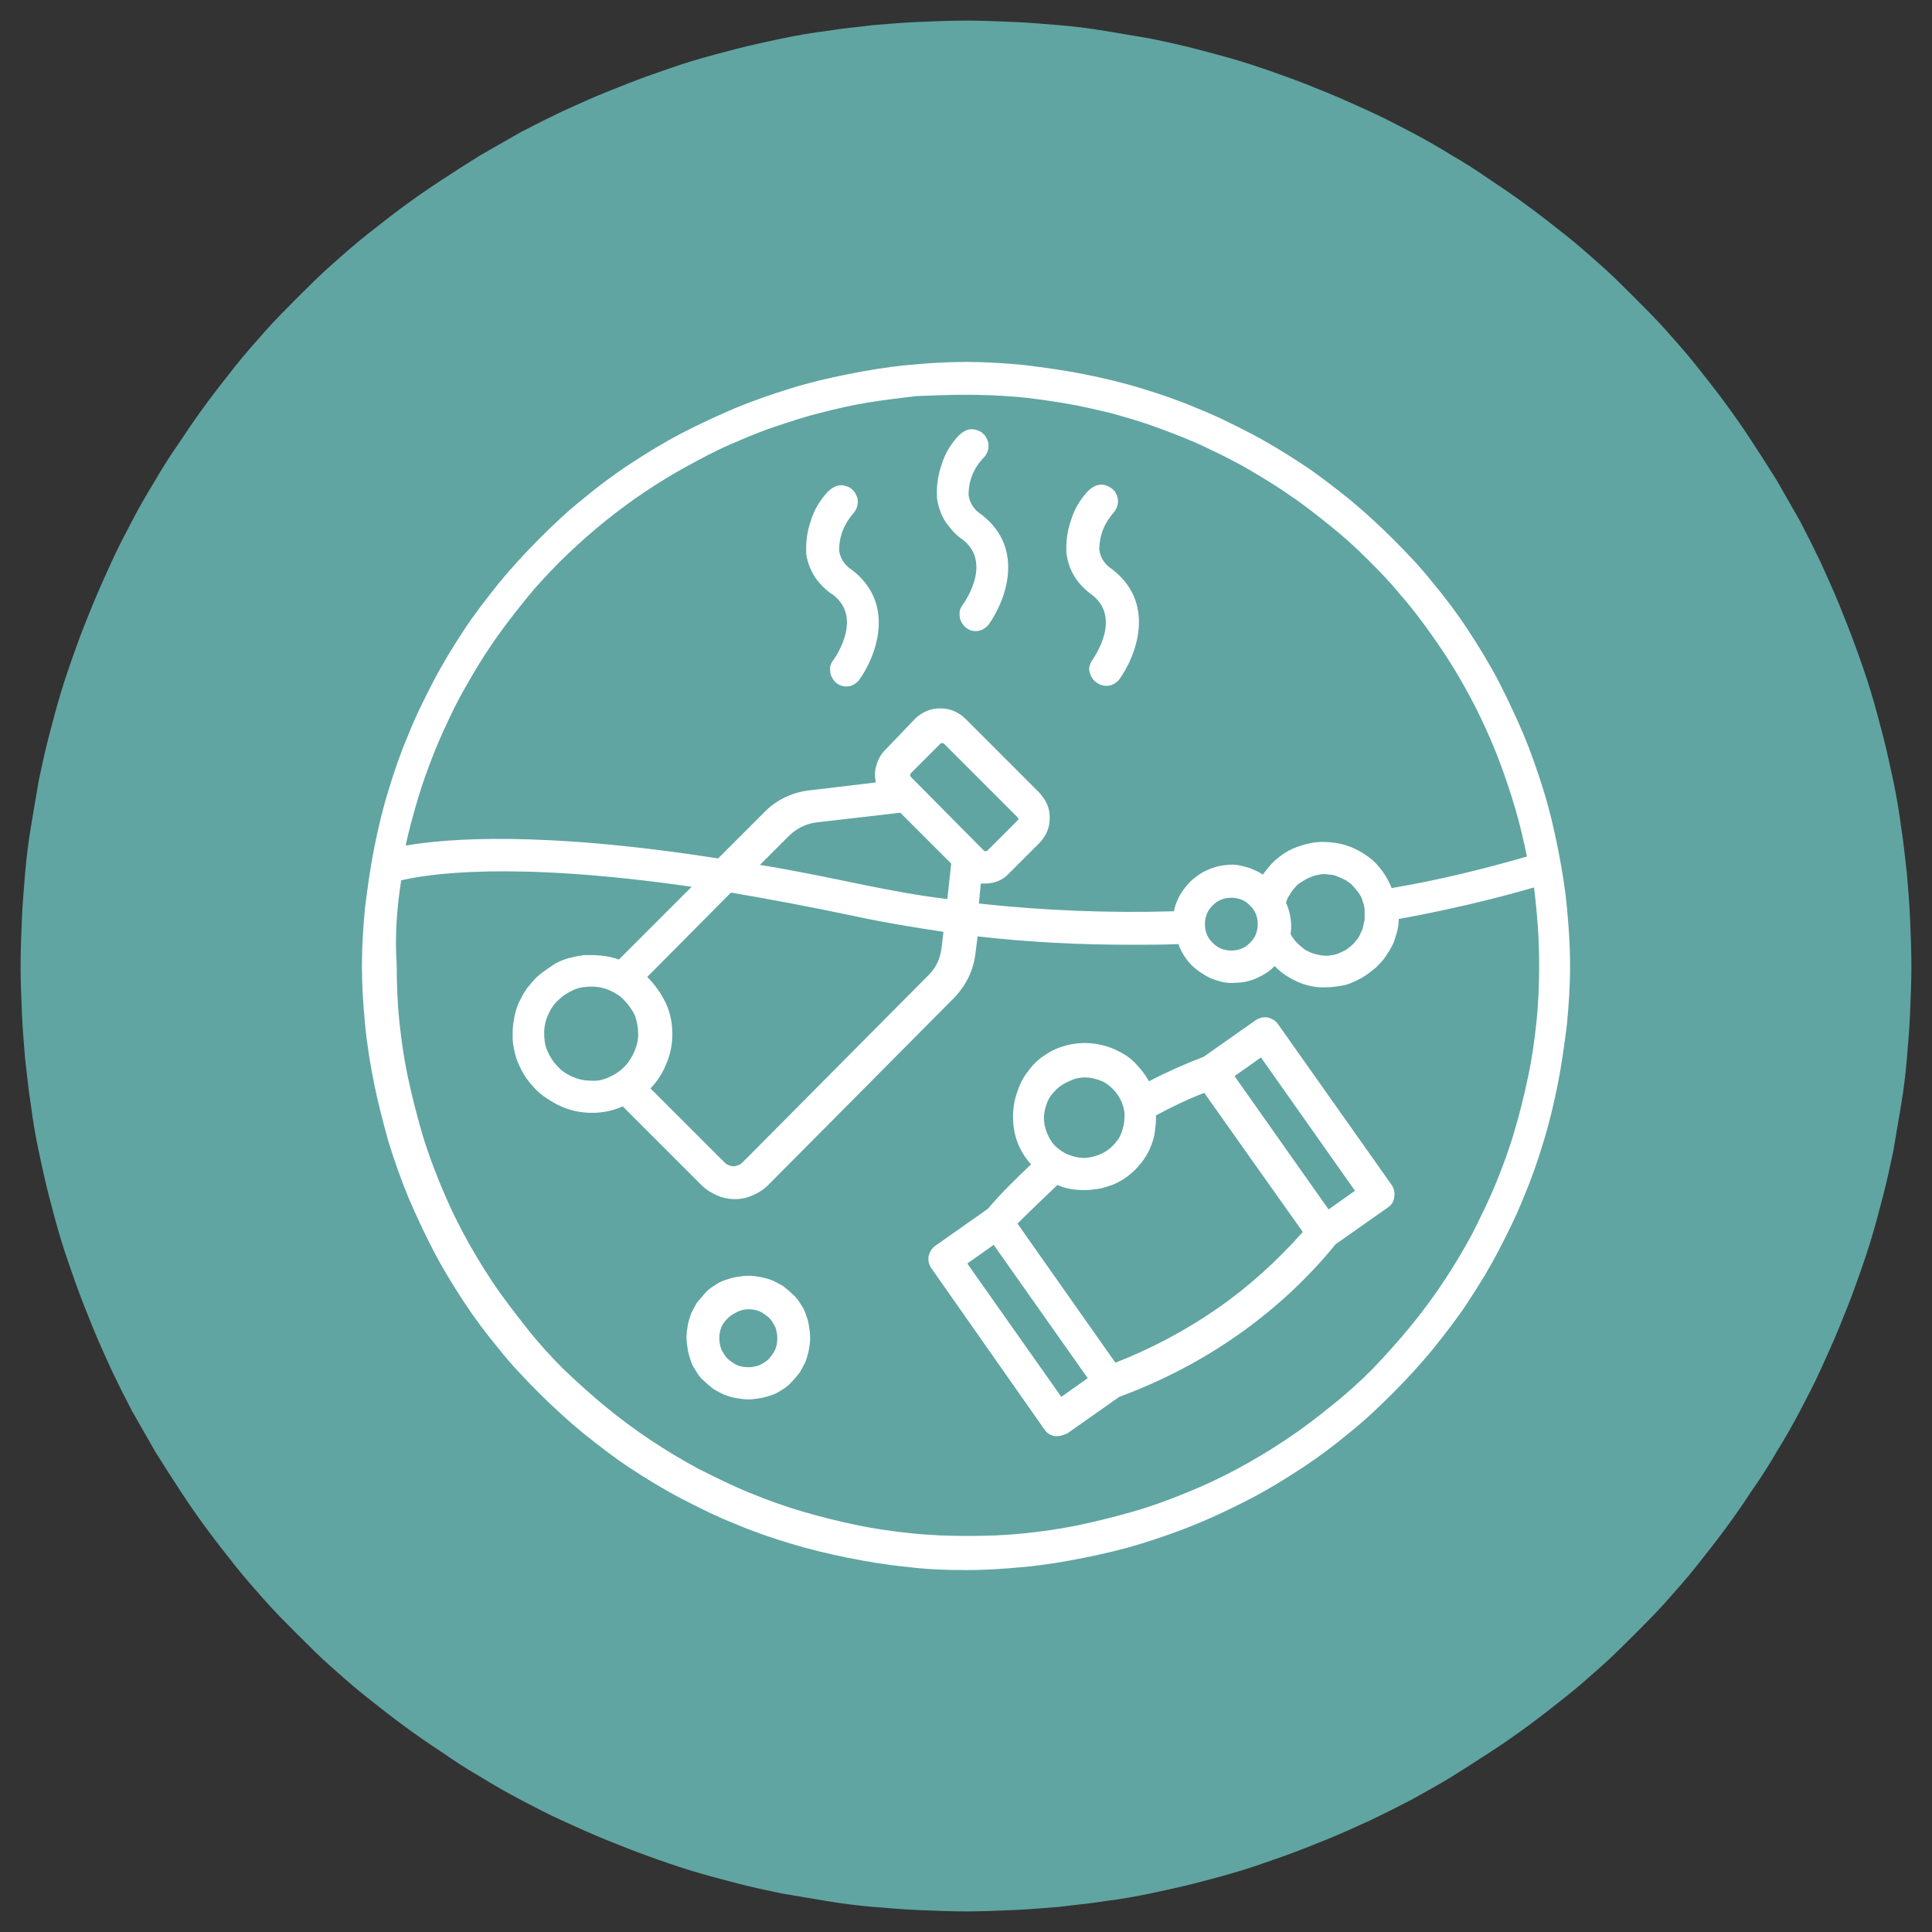
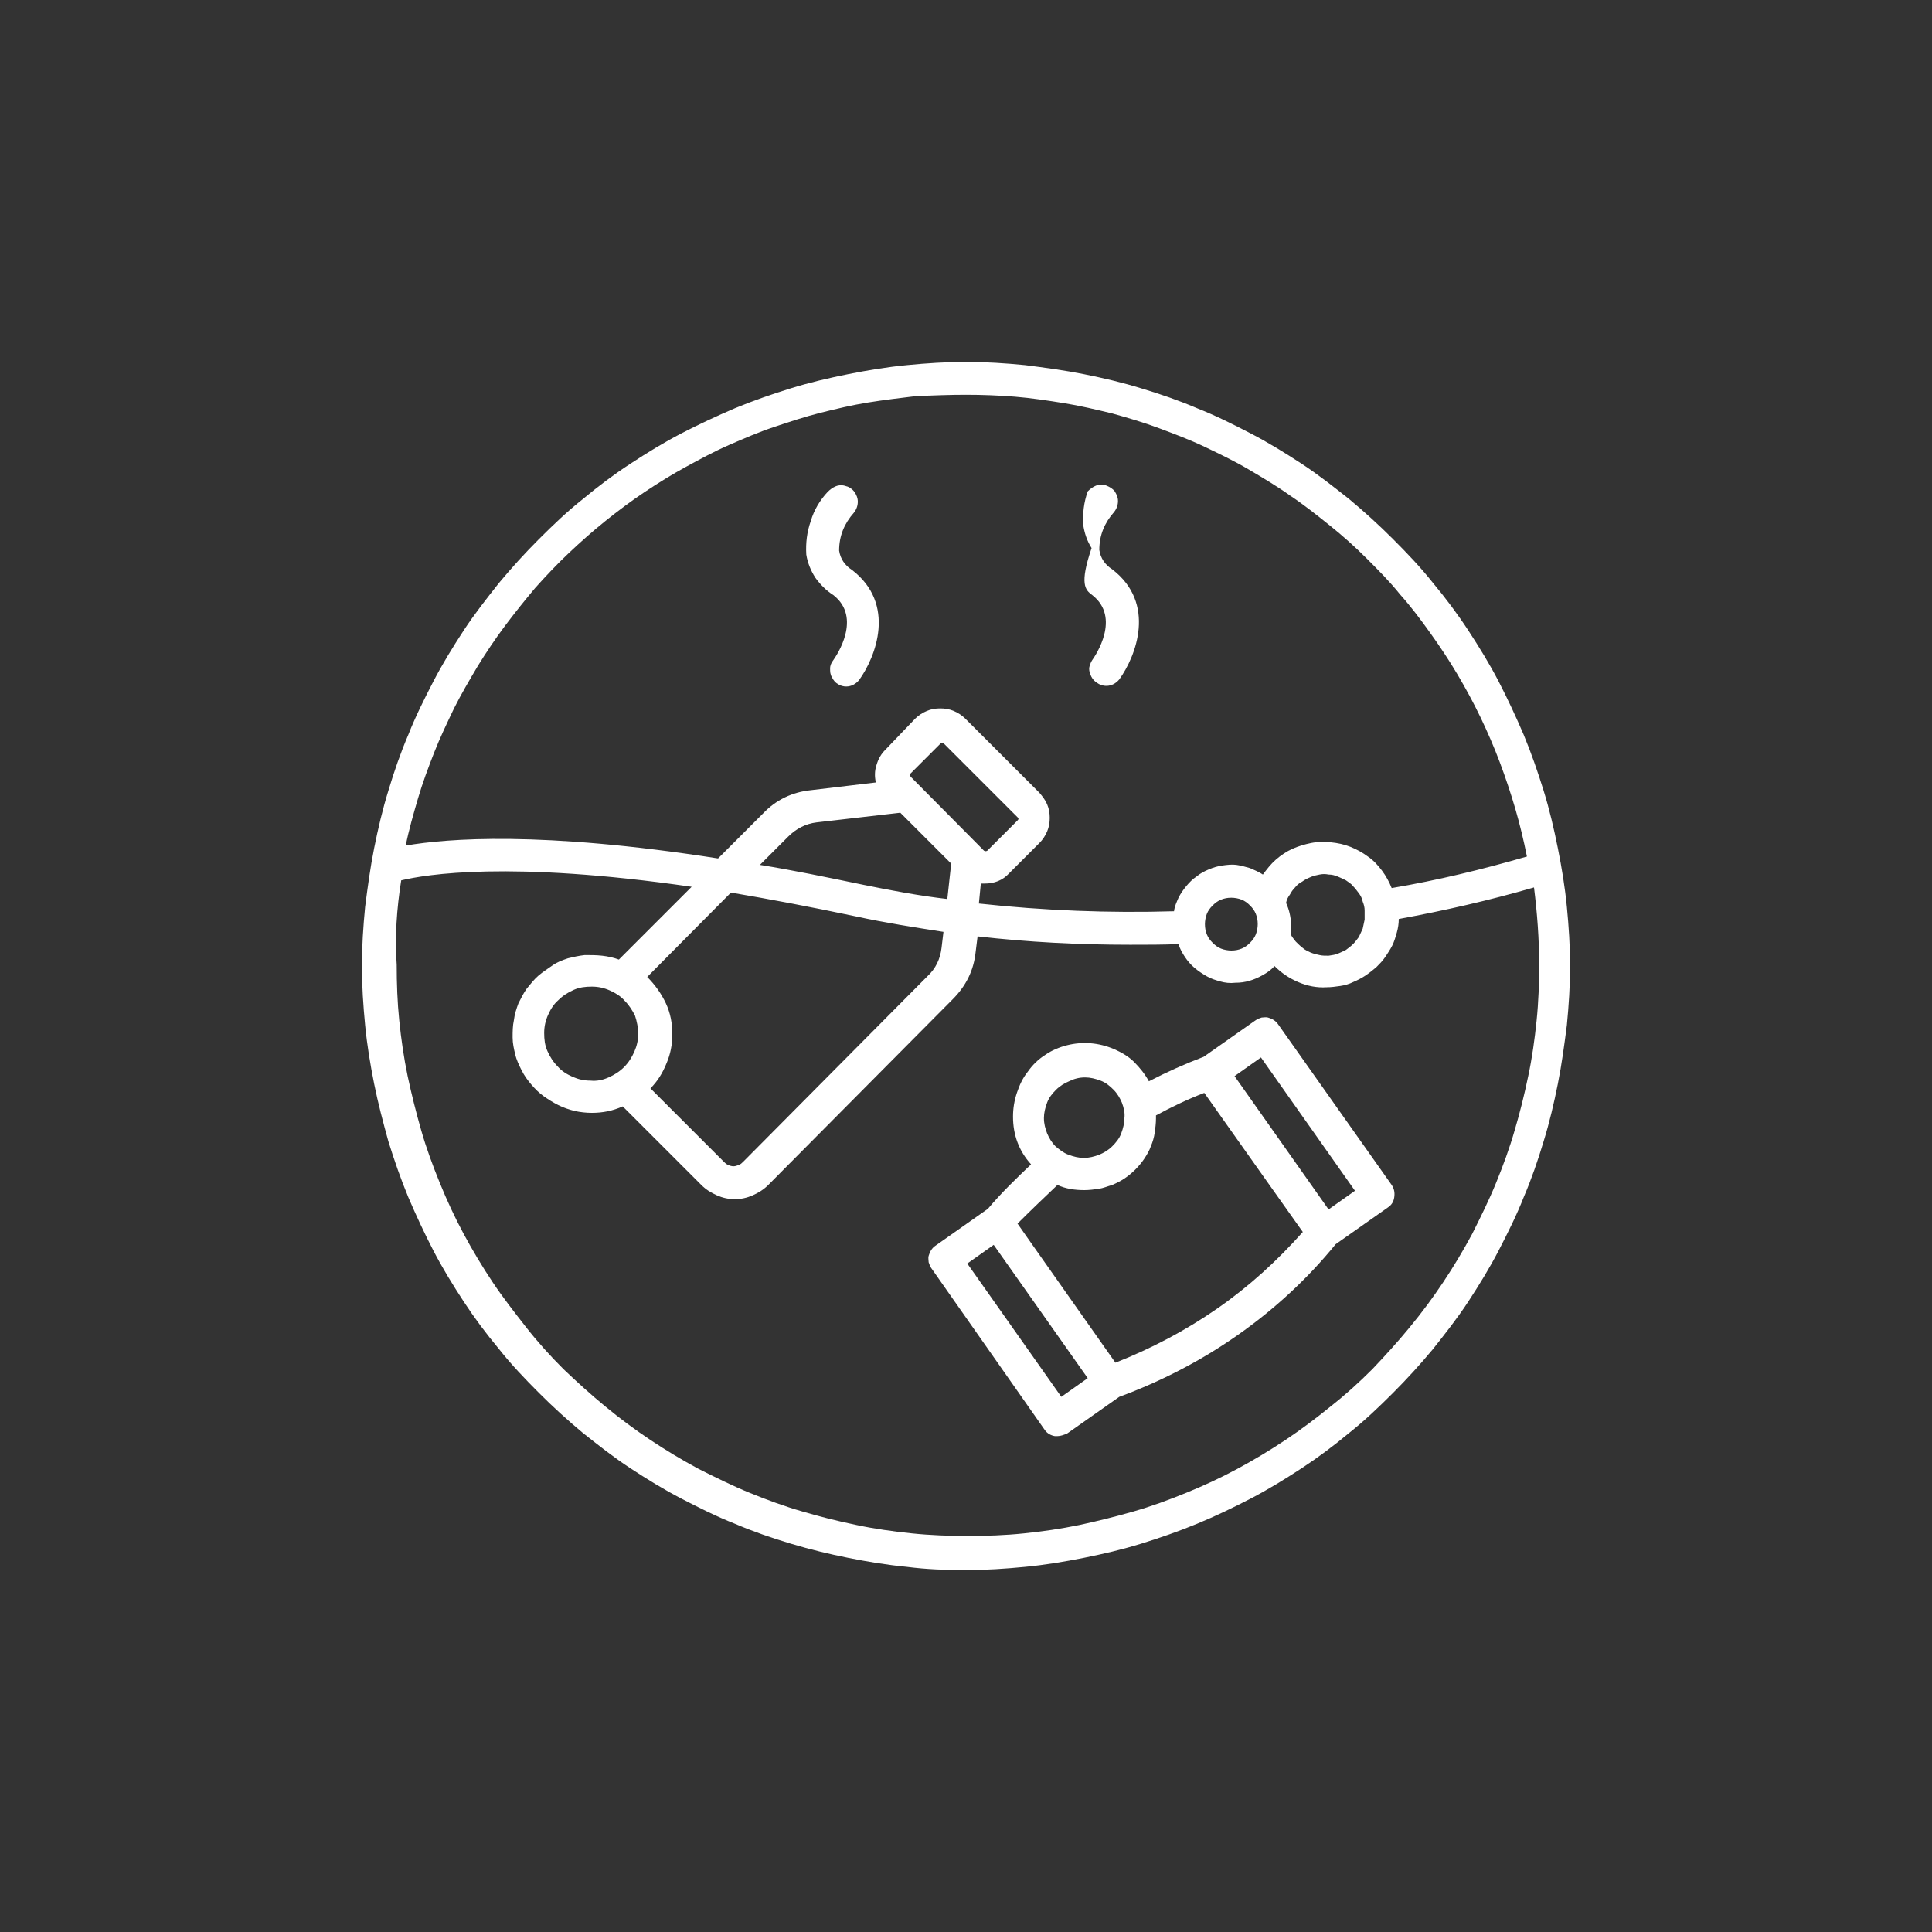
<svg xmlns="http://www.w3.org/2000/svg" version="1.1" id="Capa_1" x="0px" y="0px" viewBox="0 0 300 300" style="enable-background:new 0 0 300 300;" xml:space="preserve">
  <rect x="0" y="0" width="300" height="300" fill="#333333" stroke="none" />
  <style type="text/css">
	.st0{fill:#60A5A2;}
	.st1{fill:#FFFFFF;}
</style>
  <g>
-     <path class="st0" d="M296.8,150c0,2.4-0.1,4.8-0.2,7.2c-0.1,2.4-0.3,4.8-0.5,7.2c-0.2,2.4-0.5,4.8-0.9,7.2   c-0.4,2.4-0.8,4.7-1.2,7.1c-0.5,2.4-1,4.7-1.6,7c-0.6,2.3-1.2,4.6-1.9,6.9c-0.7,2.3-1.5,4.6-2.3,6.8c-0.8,2.3-1.7,4.5-2.6,6.7   c-0.9,2.2-1.9,4.4-2.9,6.6c-1,2.2-2.1,4.3-3.2,6.4c-1.1,2.1-2.3,4.2-3.6,6.3c-1.2,2.1-2.5,4.1-3.9,6.1c-1.3,2-2.7,4-4.1,5.9   c-1.4,1.9-2.9,3.8-4.4,5.7c-1.5,1.9-3.1,3.7-4.7,5.5c-1.6,1.8-3.3,3.5-5,5.2c-1.7,1.7-3.4,3.4-5.2,5c-1.8,1.6-3.6,3.2-5.5,4.7   c-1.9,1.5-3.8,3-5.7,4.4c-1.9,1.4-3.9,2.8-5.9,4.1c-2,1.3-4,2.6-6.1,3.9s-4.2,2.4-6.3,3.6c-2.1,1.1-4.3,2.2-6.4,3.2   c-2.2,1-4.4,2-6.6,2.9c-2.2,0.9-4.5,1.8-6.7,2.6c-2.3,0.8-4.5,1.6-6.8,2.3c-2.3,0.7-4.6,1.3-6.9,1.9c-2.3,0.6-4.7,1.1-7,1.6   c-2.4,0.5-4.7,0.9-7.1,1.2c-2.4,0.4-4.8,0.6-7.2,0.9c-2.4,0.2-4.8,0.4-7.2,0.5c-2.4,0.1-4.8,0.2-7.2,0.2c-2.4,0-4.8-0.1-7.2-0.2   c-2.4-0.1-4.8-0.3-7.2-0.5c-2.4-0.2-4.8-0.5-7.2-0.9c-2.4-0.4-4.7-0.8-7.1-1.2c-2.4-0.5-4.7-1-7-1.6c-2.3-0.6-4.6-1.2-6.9-1.9   s-4.6-1.5-6.8-2.3s-4.5-1.7-6.7-2.6c-2.2-0.9-4.4-1.9-6.6-2.9c-2.2-1-4.3-2.1-6.4-3.2c-2.1-1.1-4.2-2.3-6.3-3.6   c-2.1-1.2-4.1-2.5-6.1-3.9c-2-1.3-4-2.7-5.9-4.1c-1.9-1.4-3.8-2.9-5.7-4.4c-1.9-1.5-3.7-3.1-5.5-4.7c-1.8-1.6-3.5-3.3-5.2-5   c-1.7-1.7-3.4-3.4-5-5.2c-1.6-1.8-3.2-3.6-4.7-5.5c-1.5-1.9-3-3.8-4.4-5.7c-1.4-1.9-2.8-3.9-4.1-5.9c-1.3-2-2.6-4-3.9-6.1   c-1.2-2.1-2.4-4.2-3.6-6.3c-1.1-2.1-2.2-4.3-3.2-6.4c-1-2.2-2-4.4-2.9-6.6c-0.9-2.2-1.8-4.5-2.6-6.7c-0.8-2.3-1.6-4.5-2.3-6.8   c-0.7-2.3-1.3-4.6-1.9-6.9c-0.6-2.3-1.1-4.7-1.6-7c-0.5-2.4-0.9-4.7-1.2-7.1c-0.4-2.4-0.6-4.8-0.9-7.2c-0.2-2.4-0.4-4.8-0.5-7.2   c-0.1-2.4-0.2-4.8-0.2-7.2c0-2.4,0.1-4.8,0.2-7.2c0.1-2.4,0.3-4.8,0.5-7.2c0.2-2.4,0.5-4.8,0.9-7.2c0.4-2.4,0.8-4.7,1.2-7.1   c0.5-2.4,1-4.7,1.6-7c0.6-2.3,1.2-4.6,1.9-6.9c0.7-2.3,1.5-4.6,2.3-6.8c0.8-2.3,1.7-4.5,2.6-6.7c0.9-2.2,1.9-4.4,2.9-6.6   c1-2.2,2.1-4.3,3.2-6.4c1.1-2.1,2.3-4.2,3.6-6.3c1.2-2.1,2.5-4.1,3.9-6.1c1.3-2,2.7-4,4.1-5.9c1.4-1.9,2.9-3.8,4.4-5.7   c1.5-1.9,3.1-3.7,4.7-5.5c1.6-1.8,3.3-3.5,5-5.2c1.7-1.7,3.4-3.4,5.2-5c1.8-1.6,3.6-3.2,5.5-4.7c1.9-1.5,3.8-3,5.7-4.4   c1.9-1.4,3.9-2.8,5.9-4.1c2-1.3,4-2.6,6.1-3.9c2.1-1.2,4.2-2.4,6.3-3.6c2.1-1.1,4.3-2.2,6.4-3.2c2.2-1,4.4-2,6.6-2.9   c2.2-0.9,4.5-1.8,6.7-2.6c2.3-0.8,4.5-1.6,6.8-2.3c2.3-0.7,4.6-1.3,6.9-1.9c2.3-0.6,4.7-1.1,7-1.6c2.4-0.5,4.7-0.9,7.1-1.2   c2.4-0.4,4.8-0.6,7.2-0.9c2.4-0.2,4.8-0.4,7.2-0.5c2.4-0.1,4.8-0.2,7.2-0.2c2.4,0,4.8,0.1,7.2,0.2c2.4,0.1,4.8,0.3,7.2,0.5   c2.4,0.2,4.8,0.5,7.2,0.9c2.4,0.4,4.7,0.8,7.1,1.2c2.4,0.5,4.7,1,7,1.6c2.3,0.6,4.6,1.2,6.9,1.9c2.3,0.7,4.6,1.5,6.8,2.3   c2.3,0.8,4.5,1.7,6.7,2.6c2.2,0.9,4.4,1.9,6.6,2.9c2.2,1,4.3,2.1,6.4,3.2c2.1,1.1,4.2,2.3,6.3,3.6c2.1,1.2,4.1,2.5,6.1,3.9   c2,1.3,4,2.7,5.9,4.1c1.9,1.4,3.8,2.9,5.7,4.4c1.9,1.5,3.7,3.1,5.5,4.7c1.8,1.6,3.5,3.3,5.2,5c1.7,1.7,3.4,3.4,5,5.2   c1.6,1.8,3.2,3.6,4.7,5.5c1.5,1.9,3,3.8,4.4,5.7c1.4,1.9,2.8,3.9,4.1,5.9c1.3,2,2.6,4,3.9,6.1c1.2,2.1,2.4,4.2,3.6,6.3   c1.1,2.1,2.2,4.3,3.2,6.4c1,2.2,2,4.4,2.9,6.6c0.9,2.2,1.8,4.5,2.6,6.7s1.6,4.5,2.3,6.8c0.7,2.3,1.3,4.6,1.9,6.9   c0.6,2.3,1.1,4.7,1.6,7c0.5,2.4,0.9,4.7,1.2,7.1c0.4,2.4,0.6,4.8,0.9,7.2c0.2,2.4,0.4,4.8,0.5,7.2   C296.7,145.2,296.8,147.6,296.8,150z" />
-   </g>
+     </g>
  <g>
    <path class="st1" d="M99.1,160.5c0,1-0.2,1.9-0.6,2.8c-0.4,0.9-0.9,1.7-1.6,2.4c-0.7,0.7-1.5,1.2-2.4,1.6c-0.9,0.4-1.8,0.6-2.8,0.5   c-1,0-1.9-0.2-2.8-0.6c-0.9-0.4-1.7-0.9-2.3-1.6c-0.7-0.7-1.2-1.5-1.6-2.4c-0.4-0.9-0.5-1.8-0.5-2.8c0-1,0.2-1.9,0.6-2.8   c0.4-0.9,0.9-1.7,1.6-2.3c0.7-0.7,1.5-1.2,2.4-1.6c0.9-0.4,1.8-0.5,2.8-0.5c1,0,1.9,0.2,2.8,0.6c0.9,0.4,1.7,0.9,2.3,1.6   c0.7,0.7,1.2,1.5,1.6,2.3C98.9,158.6,99.1,159.6,99.1,160.5z M62.3,136.7c3.8-0.9,16.7-3.1,45.1,1L96.1,149   c-0.8-0.3-1.7-0.5-2.6-0.6c-0.9-0.1-1.8-0.1-2.7-0.1c-0.9,0.1-1.8,0.3-2.6,0.5c-0.9,0.3-1.7,0.6-2.4,1.1s-1.5,1-2.2,1.6   s-1.2,1.3-1.8,2c-0.5,0.7-0.9,1.5-1.3,2.3c-0.3,0.8-0.6,1.7-0.7,2.6c-0.2,0.9-0.2,1.8-0.2,2.7c0,0.9,0.2,1.8,0.4,2.6   c0.2,0.9,0.6,1.7,1,2.5c0.4,0.8,0.9,1.5,1.5,2.2c0.6,0.7,1.2,1.3,1.9,1.8c0.7,0.5,1.5,1,2.3,1.4c0.8,0.4,1.7,0.7,2.5,0.9   c0.9,0.2,1.8,0.3,2.7,0.3c1.7,0,3.2-0.3,4.8-1l12.2,12.2c0.7,0.7,1.5,1.2,2.4,1.6c0.9,0.4,1.8,0.6,2.8,0.6c1,0,1.9-0.2,2.8-0.6   c0.9-0.4,1.7-0.9,2.4-1.6l28.6-28.8c2.1-2.1,3.3-4.5,3.6-7.4l0.3-2.4c7.9,0.9,15.7,1.3,23.7,1.3c2.6,0,5.1,0,7.5-0.1   c0.2,0.7,0.6,1.4,1,2c0.4,0.6,0.9,1.2,1.5,1.7c0.6,0.5,1.2,0.9,1.9,1.3c0.7,0.4,1.4,0.6,2.1,0.8c0.7,0.2,1.5,0.3,2.3,0.2   c0.8,0,1.5-0.1,2.2-0.3c0.7-0.2,1.4-0.5,2.1-0.9c0.7-0.4,1.3-0.8,1.8-1.4c1.1,1.1,2.3,1.9,3.7,2.5c1.4,0.6,2.9,0.9,4.4,0.8   c0.7,0,1.4-0.1,2.1-0.2c0.7-0.1,1.4-0.3,2-0.6c0.7-0.3,1.3-0.6,1.9-1c0.6-0.4,1.1-0.8,1.7-1.3c0.5-0.5,1-1,1.4-1.6   c0.4-0.6,0.8-1.2,1.1-1.8c0.3-0.6,0.5-1.3,0.7-2c0.2-0.7,0.3-1.4,0.3-2.1c7.1-1.3,14.1-2.9,21-4.9c0.5,4,0.8,8,0.8,12   c0,2.9-0.1,5.8-0.4,8.7c-0.3,2.9-0.7,5.8-1.3,8.6c-0.6,2.9-1.3,5.7-2.1,8.4c-0.8,2.8-1.8,5.5-2.9,8.2s-2.4,5.3-3.7,7.9   c-1.4,2.6-2.9,5.1-4.5,7.5c-1.6,2.4-3.3,4.7-5.2,7c-1.8,2.2-3.8,4.4-5.8,6.5c-2.1,2.1-4.2,4-6.5,5.8c-2.2,1.8-4.6,3.6-7,5.2   c-2.4,1.6-4.9,3.1-7.5,4.5c-2.6,1.4-5.2,2.6-7.9,3.7c-2.7,1.1-5.4,2.1-8.2,2.9c-2.8,0.8-5.6,1.5-8.4,2.1c-2.9,0.6-5.7,1-8.6,1.3   c-2.9,0.3-5.8,0.4-8.7,0.4c-2.9,0-5.8-0.1-8.7-0.4c-2.9-0.3-5.8-0.7-8.6-1.3c-2.9-0.6-5.7-1.3-8.4-2.1c-2.8-0.8-5.5-1.8-8.2-2.9   c-2.7-1.1-5.3-2.4-7.9-3.7c-2.6-1.4-5.1-2.9-7.5-4.5c-2.4-1.6-4.7-3.3-7-5.2c-2.2-1.8-4.4-3.8-6.5-5.8c-2.1-2.1-4-4.2-5.8-6.5   s-3.6-4.6-5.2-7c-1.6-2.4-3.1-4.9-4.5-7.5c-1.4-2.6-2.6-5.2-3.7-7.9c-1.1-2.7-2.1-5.4-2.9-8.2c-0.8-2.8-1.5-5.6-2.1-8.4   c-0.6-2.9-1-5.7-1.3-8.6c-0.3-2.9-0.4-5.8-0.4-8.7C61.3,145.5,61.6,141.1,62.3,136.7L62.3,136.7z M141.4,120.6   c-0.1-0.2-0.1-0.3,0-0.5l4.7-4.7c0.1,0,0.2,0,0.2,0c0.1,0,0.2,0,0.2,0l11.5,11.5c0.2,0.2,0.2,0.3,0,0.5l-4.7,4.7   c-0.2,0.1-0.3,0.1-0.5,0L141.4,120.6z M134.1,137.4c-5.8-1.2-11.1-2.3-16.1-3.1l4.4-4.4c1.2-1.2,2.7-2,4.4-2.2l13-1.5l7.9,7.9   l-0.6,5.5C142.8,139.1,138.5,138.3,134.1,137.4z M100.5,151.7l13-13.1c5.9,1,12.3,2.2,19.4,3.7c4.6,1,9.1,1.7,13.6,2.4l-0.3,2.5   c-0.2,1.7-0.9,3.2-2.2,4.4l-28.6,28.8c-0.2,0.2-0.4,0.4-0.7,0.5c-0.3,0.1-0.5,0.2-0.8,0.2c-0.3,0-0.6-0.1-0.8-0.2   c-0.3-0.1-0.5-0.3-0.7-0.5L101,169c1.1-1.1,1.9-2.4,2.5-3.9c0.6-1.4,0.9-2.9,0.9-4.5c0-1.7-0.3-3.3-1-4.8S101.7,152.9,100.5,151.7z    M195.3,143.5c0,0.5-0.1,1.1-0.3,1.6c-0.2,0.5-0.5,0.9-0.9,1.3c-0.4,0.4-0.8,0.7-1.3,0.9c-0.5,0.2-1,0.3-1.6,0.3   c-0.5,0-1.1-0.1-1.6-0.3c-0.5-0.2-0.9-0.5-1.3-0.9c-0.4-0.4-0.7-0.8-0.9-1.3c-0.2-0.5-0.3-1-0.3-1.6c0-0.5,0.1-1.1,0.3-1.6   c0.2-0.5,0.5-0.9,0.9-1.3c0.4-0.4,0.8-0.7,1.3-0.9c0.5-0.2,1-0.3,1.6-0.3c0.5,0,1.1,0.1,1.6,0.3c0.5,0.2,0.9,0.5,1.3,0.9   c0.4,0.4,0.7,0.8,0.9,1.3C195.2,142.4,195.3,142.9,195.3,143.5L195.3,143.5z M199.7,140.2c0.1-0.5,0.3-0.9,0.6-1.3   c0.2-0.4,0.5-0.8,0.8-1.1c0.3-0.4,0.7-0.7,1.1-0.9c0.4-0.3,0.8-0.5,1.3-0.7c0.4-0.2,0.9-0.3,1.4-0.4c0.5-0.1,0.9-0.1,1.4,0   c0.5,0,0.9,0.1,1.4,0.3c0.5,0.2,0.9,0.4,1.3,0.6c0.4,0.3,0.8,0.5,1.1,0.9c0.3,0.3,0.6,0.7,0.9,1.1c0.3,0.4,0.5,0.8,0.6,1.3   c0.2,0.5,0.3,0.9,0.3,1.4c0,0.5,0,1,0,1.4c-0.1,0.5-0.2,0.9-0.3,1.4c-0.2,0.4-0.4,0.9-0.6,1.3c-0.3,0.4-0.6,0.8-0.9,1.1   c-0.3,0.3-0.7,0.6-1.1,0.9c-0.4,0.2-0.8,0.4-1.3,0.6s-0.9,0.2-1.4,0.3c-0.5,0-1,0-1.4-0.1c-0.5-0.1-0.9-0.2-1.4-0.4   c-0.4-0.2-0.9-0.4-1.2-0.7c-0.4-0.3-0.7-0.6-1.1-1c-0.3-0.4-0.6-0.7-0.8-1.2c0.1-0.5,0.1-1,0.1-1.5   C200.4,142.3,200.2,141.3,199.7,140.2z M150,61.3c2.5,0,5.1,0.1,7.6,0.3c2.5,0.2,5.1,0.6,7.6,1c2.5,0.4,5,1,7.5,1.6   c2.5,0.7,4.9,1.4,7.3,2.3c2.4,0.9,4.8,1.8,7.1,2.9c2.3,1.1,4.6,2.2,6.8,3.5c2.2,1.3,4.4,2.6,6.5,4.1c2.1,1.4,4.1,3,6.1,4.6   c2,1.6,3.9,3.3,5.7,5.1c1.8,1.8,3.6,3.6,5.2,5.6c1.7,1.9,3.2,3.9,4.7,6c1.5,2.1,2.9,4.2,4.2,6.4c1.3,2.2,2.5,4.4,3.6,6.7   c1.1,2.3,2.1,4.6,3,7c0.9,2.4,1.7,4.8,2.4,7.2c0.7,2.4,1.3,4.9,1.8,7.4c-6.9,2-13.9,3.7-21,4.9c-0.4-1-0.9-1.9-1.5-2.7   c-0.6-0.8-1.3-1.6-2.2-2.2c-0.8-0.6-1.7-1.1-2.7-1.5c-1-0.4-2-0.6-3-0.7c-1-0.1-2.1-0.1-3.1,0.1c-1,0.2-2,0.5-2.9,0.9   c-0.9,0.4-1.8,1-2.6,1.7c-0.8,0.7-1.4,1.5-2,2.3c-0.6-0.4-1.3-0.7-2-1c-0.7-0.2-1.4-0.4-2.1-0.5c-0.7-0.1-1.5,0-2.2,0.1   c-0.7,0.1-1.4,0.3-2.1,0.6c-0.7,0.3-1.3,0.6-1.9,1.1c-0.6,0.4-1.1,0.9-1.6,1.5c-0.5,0.6-0.9,1.2-1.2,1.8c-0.3,0.7-0.6,1.3-0.7,2.1   c-10.1,0.3-20.2-0.1-30.3-1.2l0.3-3.1c0.2,0,0.4,0,0.6,0c1.5,0,2.8-0.5,3.8-1.6l4.7-4.7c0.5-0.5,0.9-1.1,1.2-1.8   c0.3-0.7,0.4-1.4,0.4-2.1c0-0.7-0.1-1.4-0.4-2.1c-0.3-0.7-0.7-1.2-1.2-1.8l-11.5-11.5c-0.5-0.5-1.1-0.9-1.8-1.2   c-0.7-0.3-1.4-0.4-2.1-0.4c-0.7,0-1.4,0.1-2.1,0.4c-0.7,0.3-1.3,0.7-1.8,1.2l-4.6,4.8c-0.7,0.7-1.1,1.4-1.4,2.4   c-0.3,0.9-0.3,1.8-0.1,2.7l-10.1,1.2c-2.9,0.3-5.4,1.5-7.4,3.6l-7,7c-27.5-4.3-42.1-3.1-48.5-2c0.5-2.5,1.2-4.9,1.9-7.3   c0.7-2.4,1.6-4.8,2.5-7.1c0.9-2.3,2-4.6,3.1-6.9c1.1-2.2,2.4-4.4,3.7-6.6c1.3-2.1,2.7-4.2,4.2-6.2c1.5-2,3.1-4,4.7-5.9   c1.7-1.9,3.4-3.7,5.2-5.4c1.8-1.7,3.7-3.4,5.7-5c2-1.6,4-3.1,6.1-4.5c2.1-1.4,4.2-2.7,6.4-3.9c2.2-1.2,4.4-2.4,6.7-3.4   c2.3-1,4.6-2,7-2.8c2.4-0.8,4.8-1.6,7.2-2.2c2.4-0.6,4.9-1.2,7.4-1.6c2.5-0.4,5-0.7,7.5-1C145,61.4,147.5,61.3,150,61.3z    M150,243.8c3.1,0,6.1-0.2,9.2-0.5c3.1-0.3,6.1-0.8,9.1-1.4c3-0.6,6-1.3,8.9-2.2c2.9-0.9,5.8-1.9,8.7-3.1s5.6-2.5,8.3-3.9   c2.7-1.4,5.3-3,7.9-4.7c2.6-1.7,5-3.5,7.4-5.5c2.4-1.9,4.6-4,6.8-6.2c2.2-2.2,4.2-4.4,6.2-6.8c1.9-2.4,3.8-4.8,5.5-7.4   c1.7-2.6,3.3-5.2,4.7-7.9c1.4-2.7,2.8-5.5,3.9-8.3c1.2-2.8,2.2-5.7,3.1-8.7c0.9-2.9,1.6-5.9,2.2-8.9c0.6-3,1-6,1.4-9.1   c0.3-3.1,0.5-6.1,0.5-9.2c0-3.1-0.2-6.1-0.5-9.2c-0.3-3.1-0.8-6.1-1.4-9.1c-0.6-3-1.3-6-2.2-8.9c-0.9-2.9-1.9-5.8-3.1-8.7   c-1.2-2.8-2.5-5.6-3.9-8.3c-1.4-2.7-3-5.3-4.7-7.9c-1.7-2.6-3.5-5-5.5-7.4c-1.9-2.4-4-4.6-6.2-6.8c-2.2-2.2-4.4-4.2-6.8-6.2   c-2.4-1.9-4.8-3.8-7.4-5.5c-2.6-1.7-5.2-3.3-7.9-4.7c-2.7-1.4-5.5-2.8-8.3-3.9c-2.8-1.2-5.7-2.2-8.7-3.1c-2.9-0.9-5.9-1.6-8.9-2.2   c-3-0.6-6-1-9.1-1.4c-3.1-0.3-6.1-0.5-9.2-0.5c-3.1,0-6.1,0.2-9.2,0.5c-3.1,0.3-6.1,0.8-9.1,1.4c-3,0.6-6,1.3-8.9,2.2   c-2.9,0.9-5.8,1.9-8.7,3.1c-2.8,1.2-5.6,2.5-8.3,3.9c-2.7,1.4-5.3,3-7.9,4.7c-2.6,1.7-5,3.5-7.4,5.5c-2.4,1.9-4.6,4-6.8,6.2   c-2.2,2.2-4.2,4.4-6.2,6.8c-1.9,2.4-3.8,4.8-5.5,7.4c-1.7,2.6-3.3,5.2-4.7,7.9c-1.4,2.7-2.8,5.5-3.9,8.3c-1.2,2.8-2.2,5.7-3.1,8.7   c-0.9,2.9-1.6,5.9-2.2,8.9c-0.6,3-1,6-1.4,9.1c-0.3,3.1-0.5,6.1-0.5,9.2c0,3.1,0.2,6.1,0.5,9.2c0.3,3.1,0.8,6.1,1.4,9.1   c0.6,3,1.4,6,2.2,8.9c0.9,2.9,1.9,5.8,3.1,8.7c1.2,2.8,2.5,5.6,3.9,8.3c1.4,2.7,3,5.3,4.7,7.9c1.7,2.6,3.5,5,5.5,7.4   c1.9,2.4,4,4.6,6.2,6.8c2.2,2.2,4.4,4.2,6.8,6.2c2.4,1.9,4.8,3.8,7.4,5.5c2.6,1.7,5.2,3.3,7.9,4.7c2.7,1.4,5.5,2.8,8.3,3.9   c2.8,1.2,5.7,2.2,8.7,3.1s5.9,1.6,8.9,2.2c3,0.6,6,1.1,9.1,1.4C143.9,243.7,146.9,243.8,150,243.8z" />
    <path class="st1" d="M154.3,193.3l14.6,20.7l-4.1,2.9l-14.6-20.7L154.3,193.3z M164.2,184c1.3,0.6,2.7,0.8,4.2,0.8   c0.7,0,1.5-0.1,2.2-0.2c0.7-0.1,1.4-0.4,2.1-0.6c0.7-0.3,1.3-0.6,1.9-1c0.6-0.4,1.2-0.9,1.7-1.4c0.5-0.5,1-1.1,1.4-1.7   c0.4-0.6,0.8-1.3,1-1.9c0.3-0.7,0.5-1.4,0.6-2.1c0.1-0.7,0.2-1.5,0.2-2.2c0-0.2,0-0.3,0-0.5c2.4-1.3,4.9-2.5,7.5-3.5l9.2,13   l6.1,8.6c-4,4.5-8.4,8.5-13.3,11.9c-4.9,3.4-10.2,6.2-15.8,8.4l-13.8-19.6l-1.4-2C160.1,187.9,162.2,185.9,164.2,184z M168.5,167.3   c0.8,0,1.6,0.2,2.4,0.5c0.8,0.3,1.4,0.8,2,1.4c0.6,0.6,1,1.3,1.3,2c0.3,0.8,0.5,1.6,0.4,2.4c0,0.8-0.2,1.6-0.5,2.4   c-0.3,0.8-0.8,1.4-1.4,2c-0.6,0.6-1.3,1-2,1.3c-0.8,0.3-1.6,0.5-2.4,0.5c-0.8,0-1.6-0.2-2.4-0.5c-0.8-0.3-1.4-0.8-2-1.3   c-0.6-0.6-1-1.3-1.3-2c-0.3-0.8-0.5-1.5-0.5-2.4c0-0.8,0.2-1.6,0.5-2.4c0.3-0.8,0.8-1.4,1.4-2c0.6-0.6,1.3-1,2-1.3   C166.8,167.5,167.6,167.3,168.5,167.3z M195.8,164.2l14.6,20.7l-4.1,2.9l-14.6-20.7L195.8,164.2z M162.2,222c0.4,0.6,1,0.9,1.6,1   c0.1,0,0.3,0,0.4,0c0.5,0,1-0.2,1.5-0.4l8.1-5.7c6.5-2.4,12.7-5.6,18.4-9.6c5.7-4,10.8-8.7,15.2-14.1l8.1-5.7   c0.6-0.4,0.9-0.9,1-1.6c0.1-0.7,0-1.3-0.4-1.9l-17.6-24.9c-0.2-0.3-0.4-0.5-0.7-0.7c-0.3-0.2-0.6-0.3-0.9-0.4c-0.3-0.1-0.7,0-1,0   c-0.3,0.1-0.6,0.2-0.9,0.4l-8.1,5.7c-2.9,1.1-5.8,2.4-8.5,3.8c-0.6-1.1-1.4-2.1-2.3-3c-0.9-0.9-2-1.5-3.1-2   c-1.2-0.5-2.4-0.8-3.6-0.9c-1.3-0.1-2.5,0-3.7,0.3c-1.2,0.3-2.4,0.8-3.4,1.5c-1.1,0.7-2,1.6-2.7,2.6c-0.8,1-1.3,2.1-1.7,3.3   c-0.4,1.2-0.6,2.4-0.6,3.7c0,2.8,0.9,5.3,2.8,7.4c-2.3,2.2-4.6,4.4-6.7,6.9l-8.1,5.7c-0.3,0.2-0.5,0.4-0.7,0.7   c-0.2,0.3-0.3,0.6-0.4,0.9c-0.1,0.3,0,0.7,0,1c0.1,0.3,0.2,0.6,0.4,0.9L162.2,222z" />
-     <path class="st1" d="M116.2,203.3c0.6,0,1.2,0.1,1.7,0.3c0.5,0.2,1,0.6,1.5,1c0.4,0.4,0.7,0.9,1,1.5c0.2,0.6,0.3,1.1,0.3,1.7   c0,0.6-0.1,1.2-0.3,1.7c-0.2,0.5-0.6,1-1,1.5c-0.4,0.4-0.9,0.7-1.5,1c-0.6,0.2-1.1,0.3-1.7,0.3c-0.6,0-1.2-0.1-1.7-0.3   c-0.5-0.2-1-0.6-1.5-1c-0.4-0.4-0.7-0.9-1-1.5c-0.2-0.6-0.3-1.1-0.3-1.7c0-0.6,0.1-1.2,0.3-1.7c0.2-0.5,0.6-1,1-1.4   c0.4-0.4,0.9-0.7,1.5-1C115.1,203.4,115.7,203.3,116.2,203.3L116.2,203.3z M116.2,217.3c0.6,0,1.2-0.1,1.9-0.2   c0.6-0.1,1.2-0.3,1.8-0.5c0.6-0.2,1.1-0.5,1.7-0.9c0.5-0.3,1-0.7,1.4-1.2c0.4-0.4,0.8-0.9,1.2-1.4c0.3-0.5,0.6-1.1,0.9-1.7   c0.2-0.6,0.4-1.2,0.5-1.8c0.1-0.6,0.2-1.2,0.2-1.9c0-0.6-0.1-1.2-0.2-1.9s-0.3-1.2-0.5-1.8c-0.2-0.6-0.5-1.1-0.9-1.7   c-0.3-0.5-0.7-1-1.2-1.4c-0.4-0.4-0.9-0.8-1.4-1.2c-0.5-0.3-1.1-0.6-1.7-0.9c-0.6-0.2-1.2-0.4-1.8-0.5c-0.6-0.1-1.2-0.2-1.9-0.2   c-0.6,0-1.2,0.1-1.9,0.2c-0.6,0.1-1.2,0.3-1.8,0.5c-0.6,0.2-1.1,0.5-1.7,0.9c-0.5,0.3-1,0.7-1.4,1.2s-0.8,0.9-1.2,1.4   c-0.3,0.5-0.6,1.1-0.9,1.7c-0.2,0.6-0.4,1.2-0.5,1.8s-0.2,1.2-0.2,1.9c0,0.6,0.1,1.2,0.2,1.9c0.1,0.6,0.3,1.2,0.5,1.8   c0.2,0.6,0.5,1.1,0.9,1.7c0.3,0.5,0.7,1,1.2,1.4c0.4,0.4,0.9,0.8,1.4,1.2c0.5,0.3,1.1,0.6,1.7,0.9c0.6,0.2,1.2,0.4,1.8,0.5   C115,217.2,115.6,217.3,116.2,217.3z" />
    <path class="st1" d="M129.4,92.4c4.5,3.5,0.5,9.4,0,10.1c-0.3,0.4-0.5,0.8-0.5,1.3c0,0.5,0,0.9,0.3,1.4c0.2,0.4,0.5,0.8,0.9,1   c0.4,0.3,0.9,0.4,1.3,0.4c0.8,0,1.5-0.4,2-1c2.6-3.6,5.8-11.8-1.1-17.1c-1.1-0.7-1.8-1.7-2-3c0-2.3,0.8-4.2,2.3-5.9   c0.4-0.5,0.6-1.1,0.6-1.7c0-0.6-0.2-1-0.5-1.5c-0.3-0.4-0.8-0.8-1.3-0.9c-0.5-0.2-1.1-0.2-1.6,0c-0.5,0.2-0.9,0.5-1.3,0.9   c-1.2,1.3-2.1,2.8-2.6,4.5c-0.6,1.7-0.8,3.4-0.7,5.2c0.2,1.3,0.7,2.5,1.4,3.6C127.4,90.8,128.3,91.7,129.4,92.4z" />
-     <path class="st1" d="M169.6,92.4c4.5,3.5,0.5,9.4,0,10.1c-0.2,0.3-0.3,0.6-0.4,0.9c-0.1,0.3-0.1,0.6,0,1c0.1,0.3,0.2,0.6,0.4,0.9   c0.2,0.3,0.4,0.5,0.7,0.7c0.4,0.3,0.9,0.5,1.5,0.5c0.8,0,1.5-0.4,2-1c2.6-3.6,5.8-11.8-1.1-17.1c-1.1-0.7-1.8-1.7-2-3   c0-2.3,0.8-4.2,2.3-5.9c0.4-0.5,0.6-1.1,0.6-1.7c0-0.6-0.2-1-0.5-1.5c-0.3-0.4-0.8-0.7-1.3-0.9s-1-0.2-1.6,0   c-0.5,0.2-0.9,0.5-1.3,0.9c-1.2,1.3-2.1,2.8-2.6,4.5c-0.6,1.7-0.8,3.4-0.7,5.2c0.2,1.3,0.6,2.5,1.3,3.6   C167.6,90.7,168.5,91.6,169.6,92.4z" />
-     <path class="st1" d="M149.5,83.8c4.5,3.5,0.5,9.4,0,10.1c-0.3,0.4-0.5,0.8-0.5,1.3c0,0.5,0,0.9,0.3,1.4c0.2,0.4,0.5,0.8,0.9,1   c0.4,0.3,0.9,0.4,1.3,0.4c0.8,0,1.5-0.4,2-1c2.6-3.6,5.8-11.8-1.1-17.1c-1.1-0.7-1.8-1.7-2-3c0-2.3,0.8-4.3,2.5-6   c0.4-0.5,0.6-1.1,0.6-1.7c0-0.6-0.2-1-0.5-1.5c-0.3-0.4-0.8-0.8-1.3-0.9c-0.5-0.2-1.1-0.2-1.6,0c-0.5,0.2-0.9,0.5-1.3,0.9   c-1.2,1.3-2.1,2.8-2.6,4.5c-0.6,1.7-0.8,3.4-0.7,5.2c0.2,1.3,0.6,2.5,1.3,3.6C147.6,82.1,148.4,83.1,149.5,83.8z" />
+     <path class="st1" d="M169.6,92.4c4.5,3.5,0.5,9.4,0,10.1c-0.2,0.3-0.3,0.6-0.4,0.9c-0.1,0.3-0.1,0.6,0,1c0.1,0.3,0.2,0.6,0.4,0.9   c0.2,0.3,0.4,0.5,0.7,0.7c0.4,0.3,0.9,0.5,1.5,0.5c0.8,0,1.5-0.4,2-1c2.6-3.6,5.8-11.8-1.1-17.1c-1.1-0.7-1.8-1.7-2-3   c0-2.3,0.8-4.2,2.3-5.9c0.4-0.5,0.6-1.1,0.6-1.7c0-0.6-0.2-1-0.5-1.5c-0.3-0.4-0.8-0.7-1.3-0.9s-1-0.2-1.6,0   c-0.5,0.2-0.9,0.5-1.3,0.9c-0.6,1.7-0.8,3.4-0.7,5.2c0.2,1.3,0.6,2.5,1.3,3.6   C167.6,90.7,168.5,91.6,169.6,92.4z" />
  </g>
</svg>